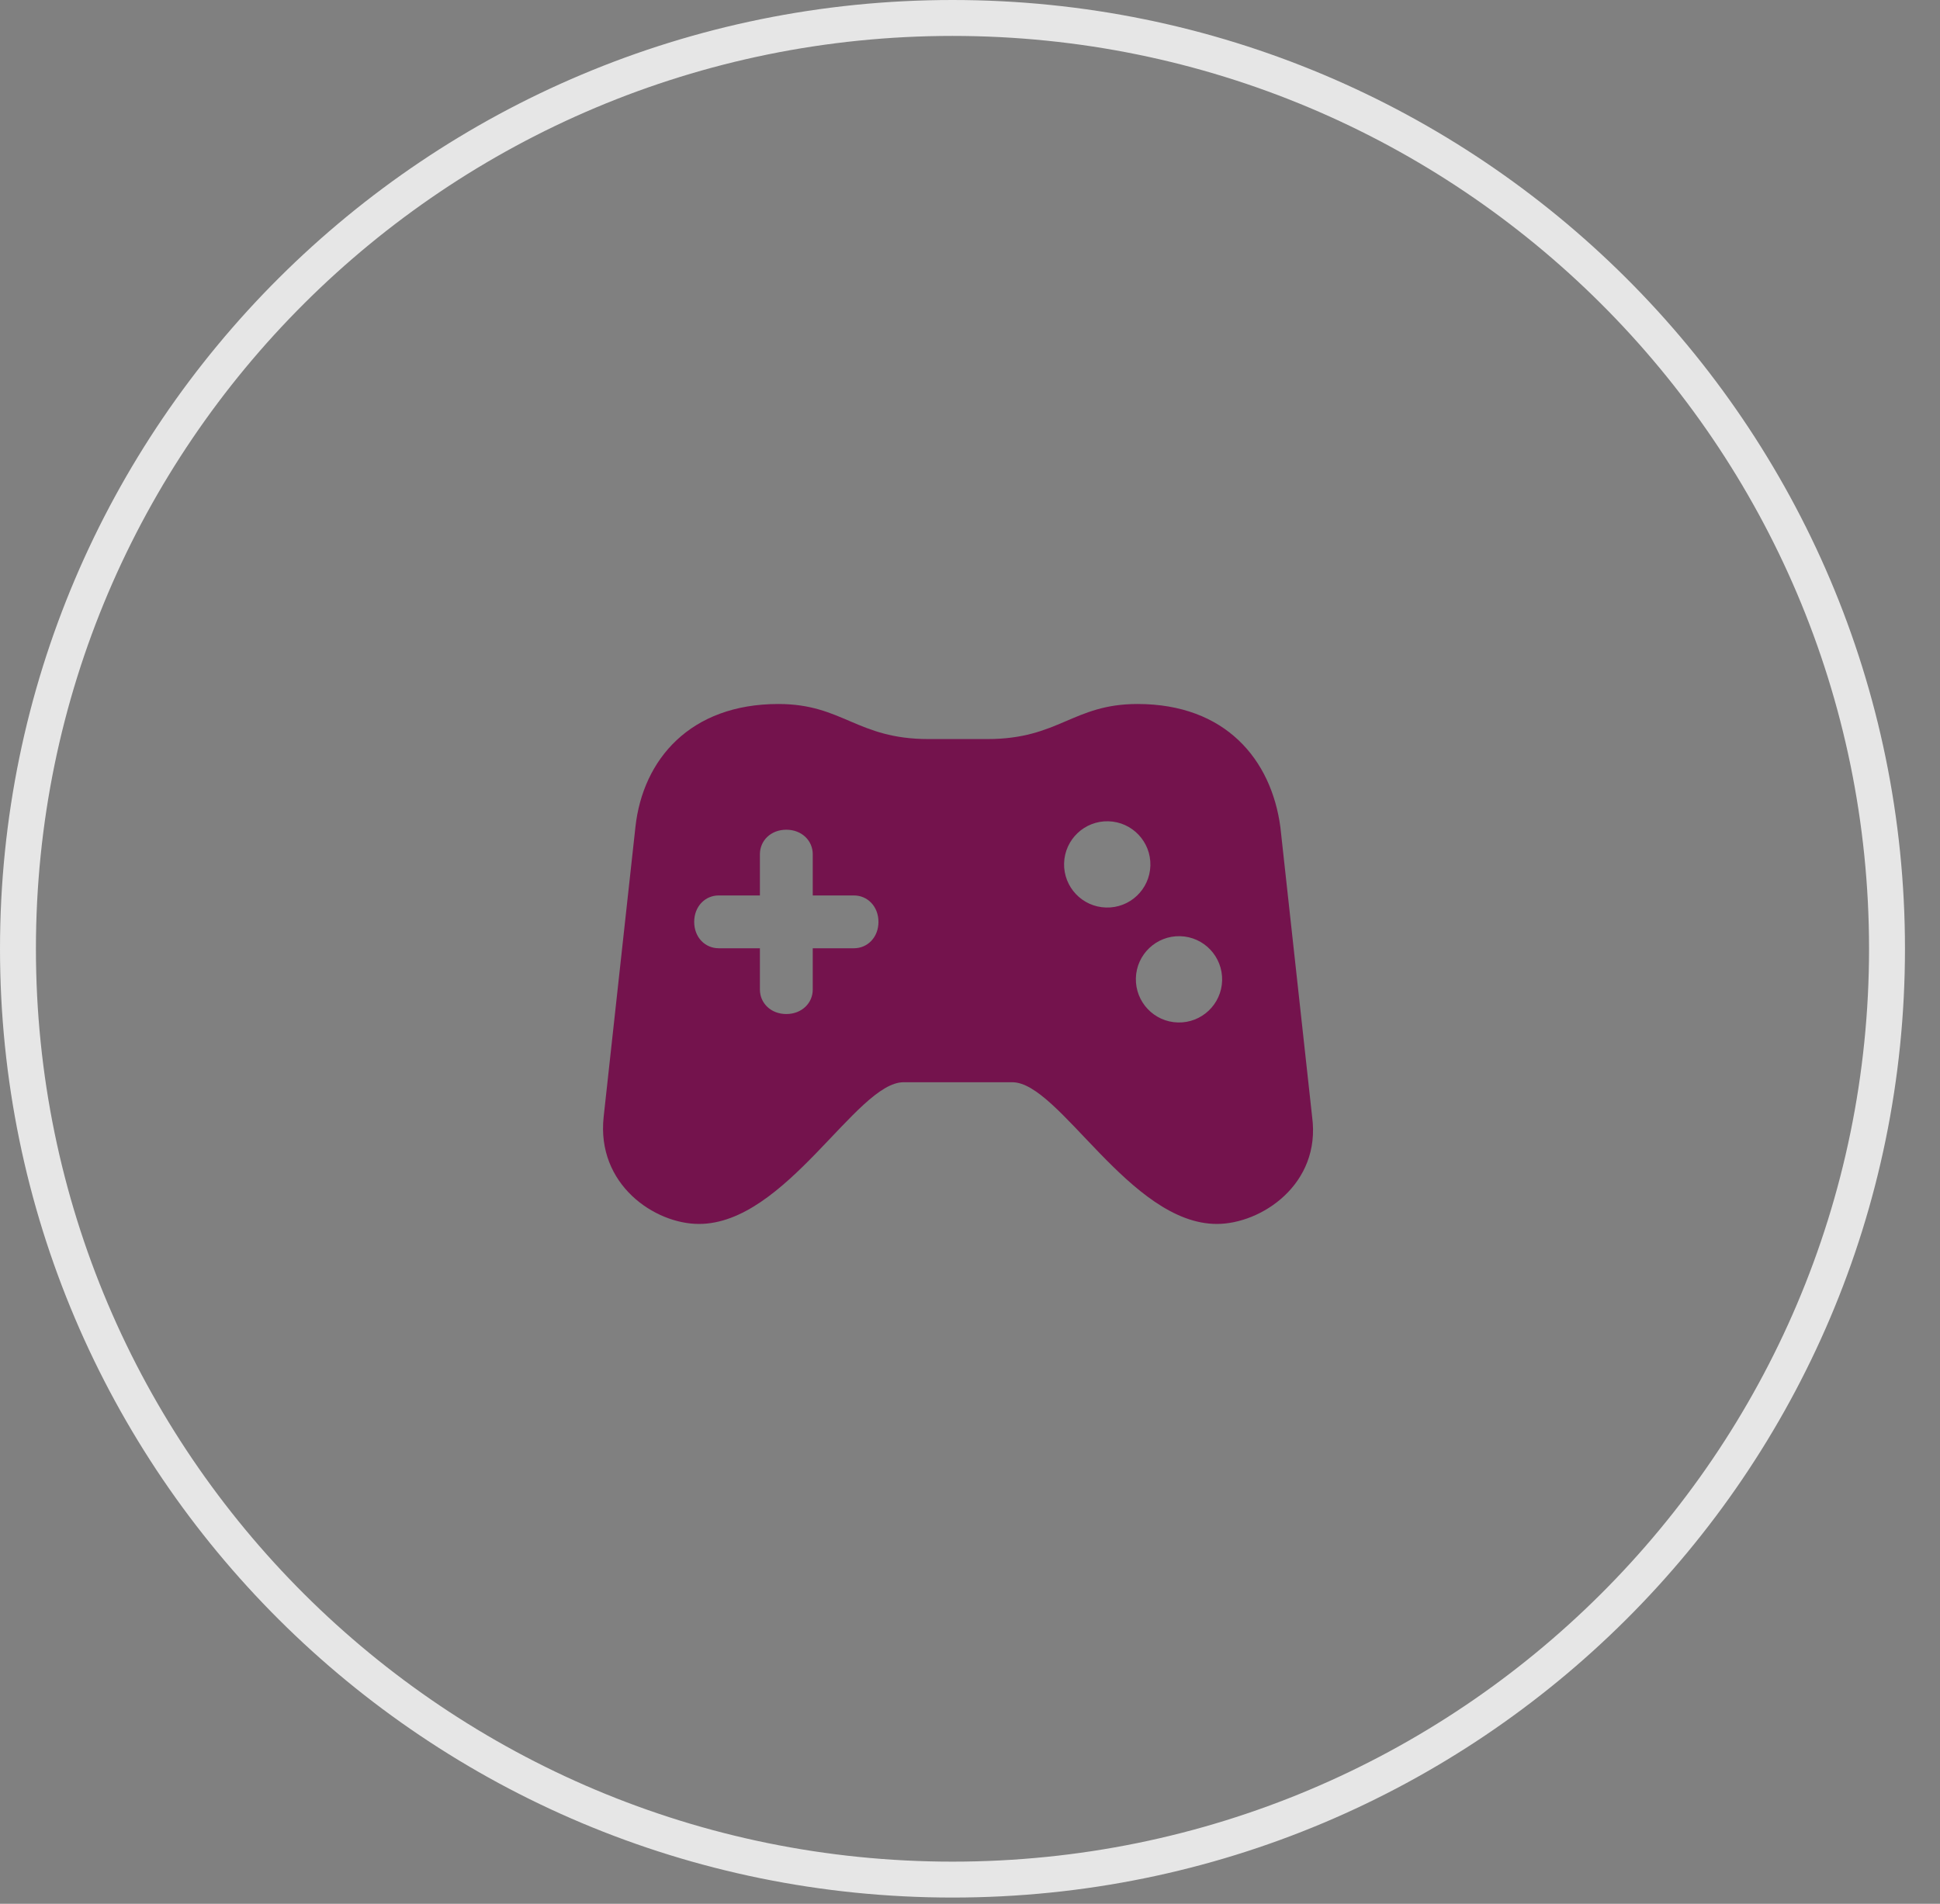
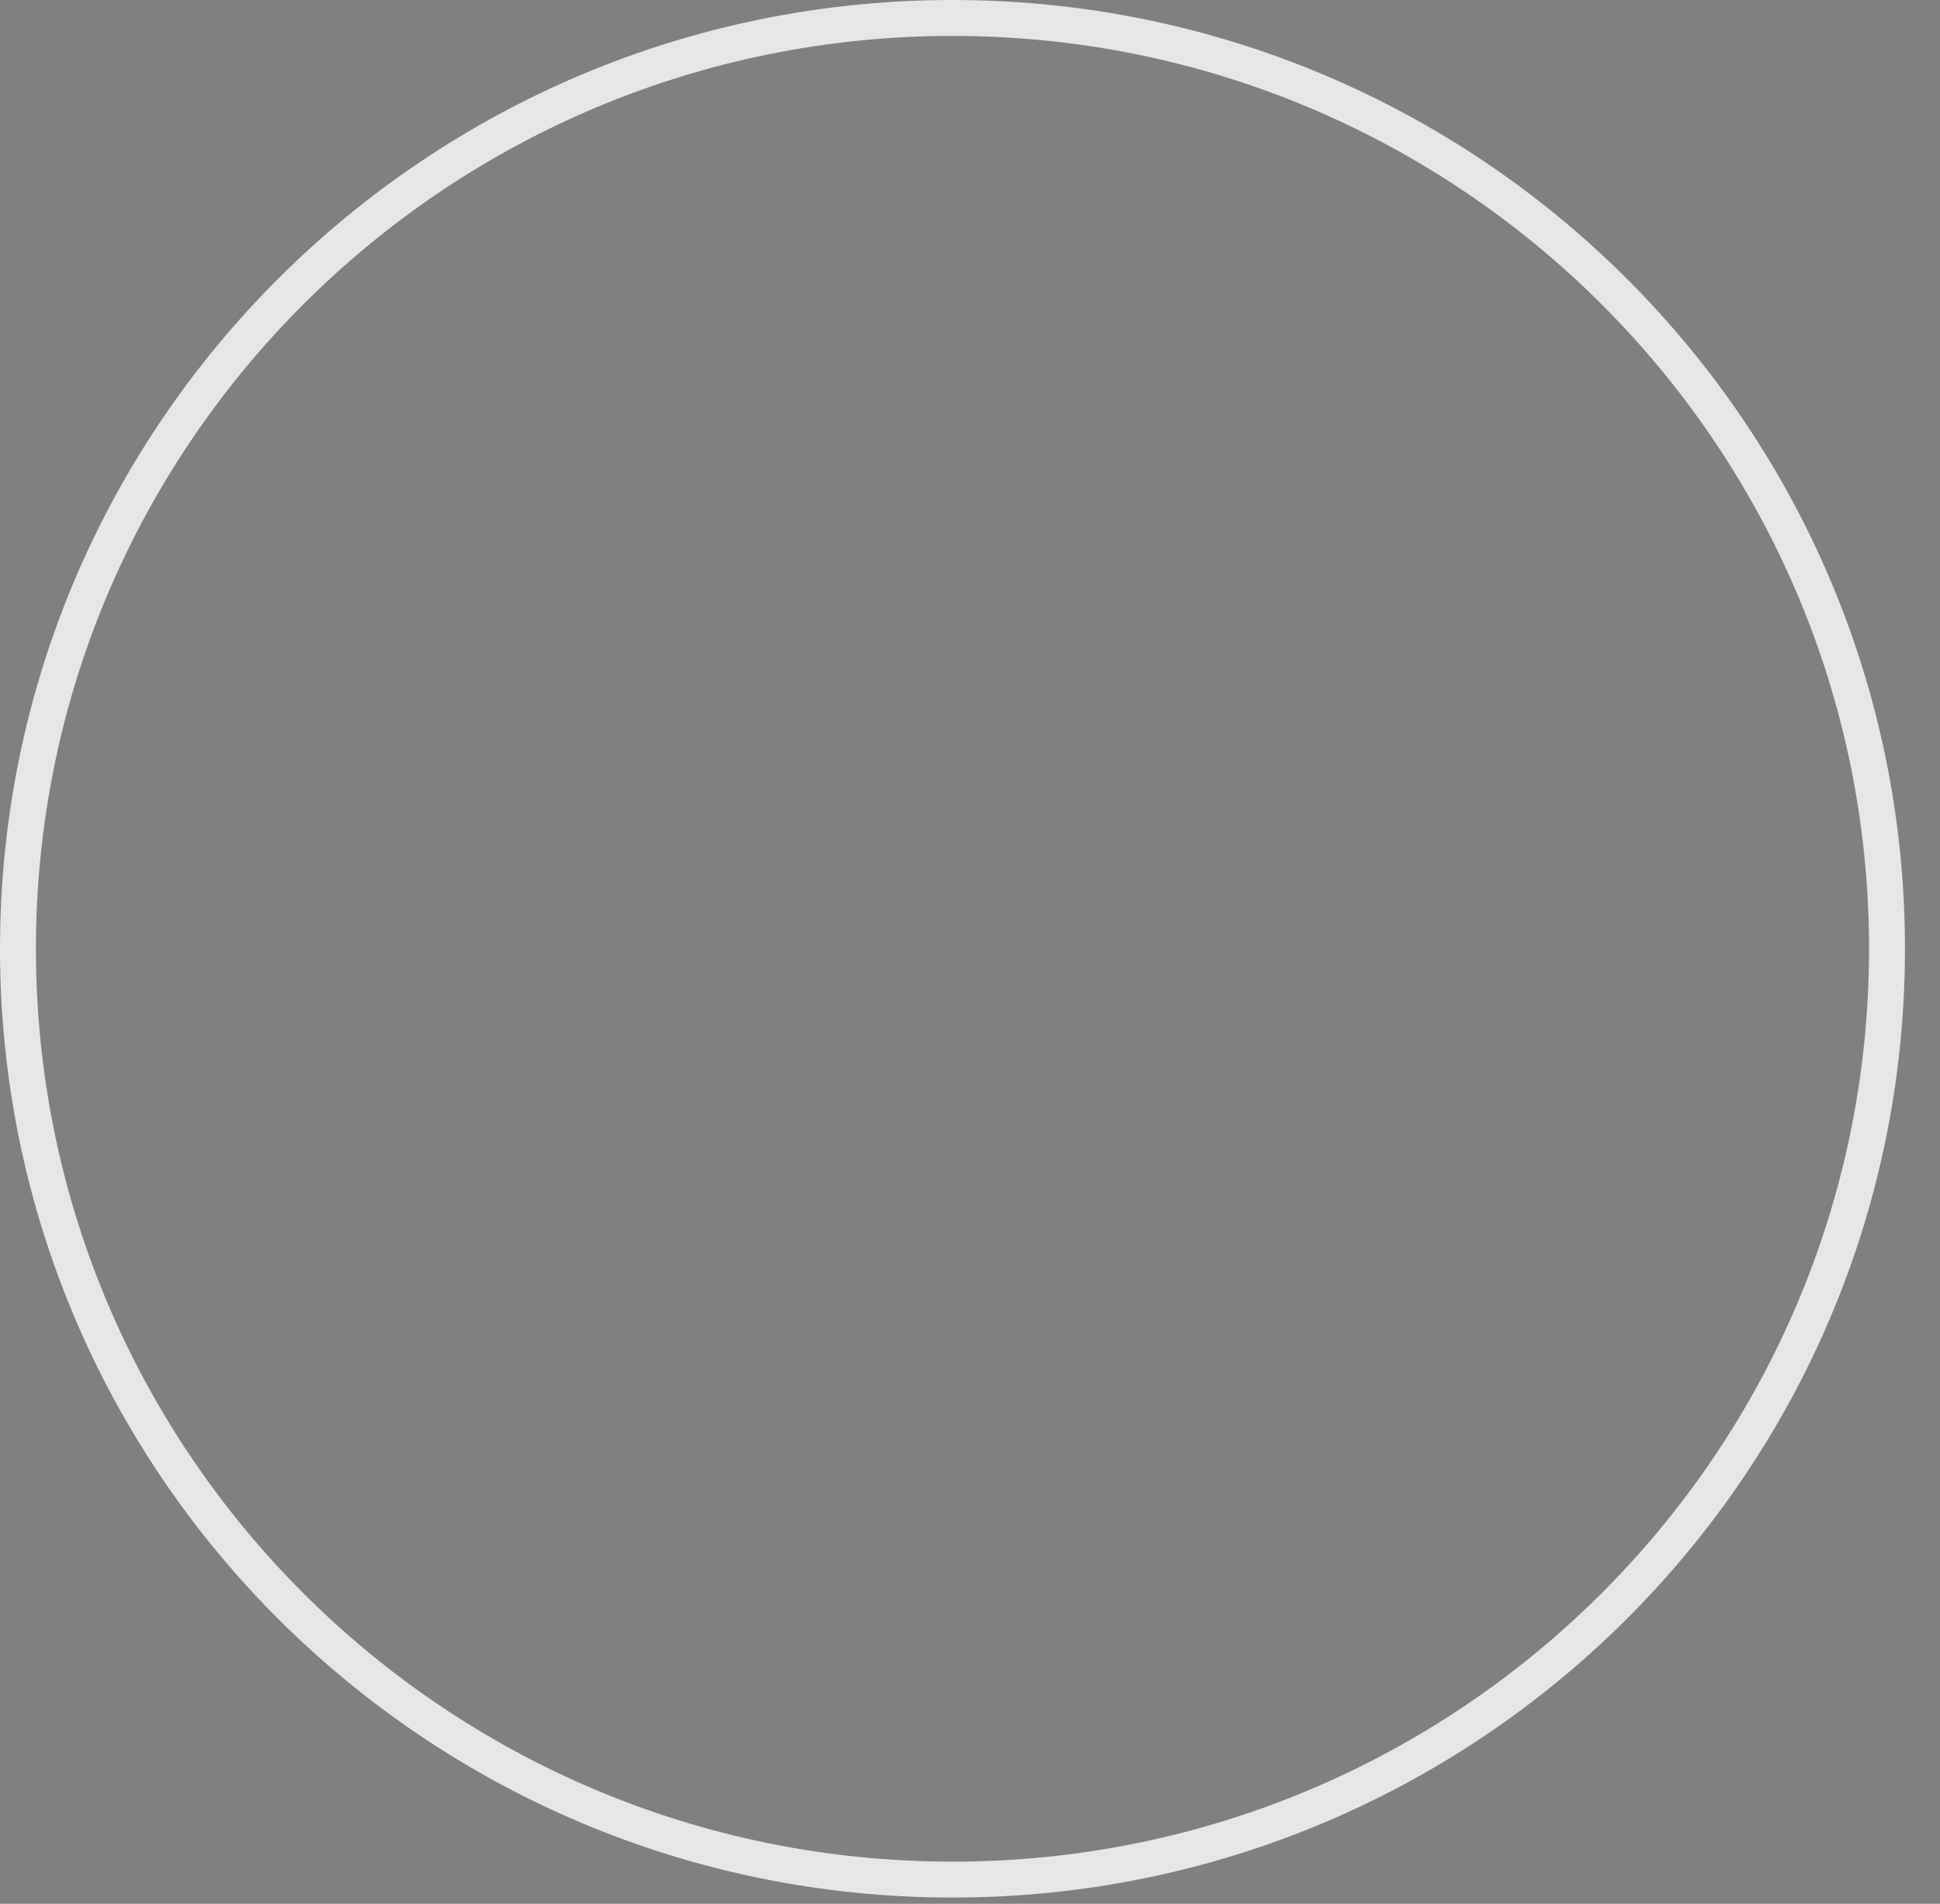
<svg xmlns="http://www.w3.org/2000/svg" width="54" height="53" viewBox="0 0 54 53" fill="none">
  <rect x="0" y="0" width="54" height="53" fill="#808080" stroke="none" />
-   <path d="M32.849 26.063C33.512 26.08 34.035 26.632 34.018 27.297C34 27.959 33.449 28.483 32.786 28.465C32.124 28.448 31.601 27.896 31.617 27.233C31.634 26.57 32.186 26.046 32.849 26.063V26.063ZM21.887 23.099C22.318 23.099 22.623 23.403 22.623 23.782V24.929H23.77C24.147 24.929 24.452 25.234 24.452 25.665C24.452 26.095 24.147 26.399 23.77 26.399H22.623V27.548C22.623 27.925 22.318 28.23 21.887 28.23C21.456 28.23 21.152 27.925 21.152 27.548V26.399H20.005C19.627 26.399 19.323 26.095 19.323 25.665C19.323 25.234 19.627 24.929 20.005 24.929H21.152V23.782C21.152 23.403 21.456 23.099 21.887 23.099ZM30.852 22.864C31.515 22.882 32.038 23.433 32.021 24.097C32.003 24.76 31.451 25.284 30.788 25.265C30.125 25.248 29.602 24.696 29.619 24.034C29.637 23.37 30.188 22.847 30.852 22.864V22.864ZM21.665 19.599C19.216 19.599 17.894 21.138 17.687 23.024L16.803 31.09C16.597 32.976 18.222 34.074 19.455 34.074C21.877 34.074 23.84 30.129 25.15 30.129H28.177C29.487 30.129 31.449 34.074 33.872 34.074C35.105 34.074 36.776 32.971 36.523 31.09L35.639 23.024C35.387 21.144 34.111 19.599 31.663 19.599C29.864 19.599 29.477 20.575 27.485 20.575H25.843C23.851 20.575 23.462 19.599 21.665 19.599V19.599Z" fill="#74134D" />
  <path opacity="0.8" d="M52.525 26.413C52.525 40.723 40.881 52.327 26.513 52.327C12.144 52.327 0.5 40.723 0.5 26.413C0.5 12.104 12.144 0.5 26.513 0.5C40.881 0.5 52.525 12.104 52.525 26.413Z" stroke="white" />
</svg>